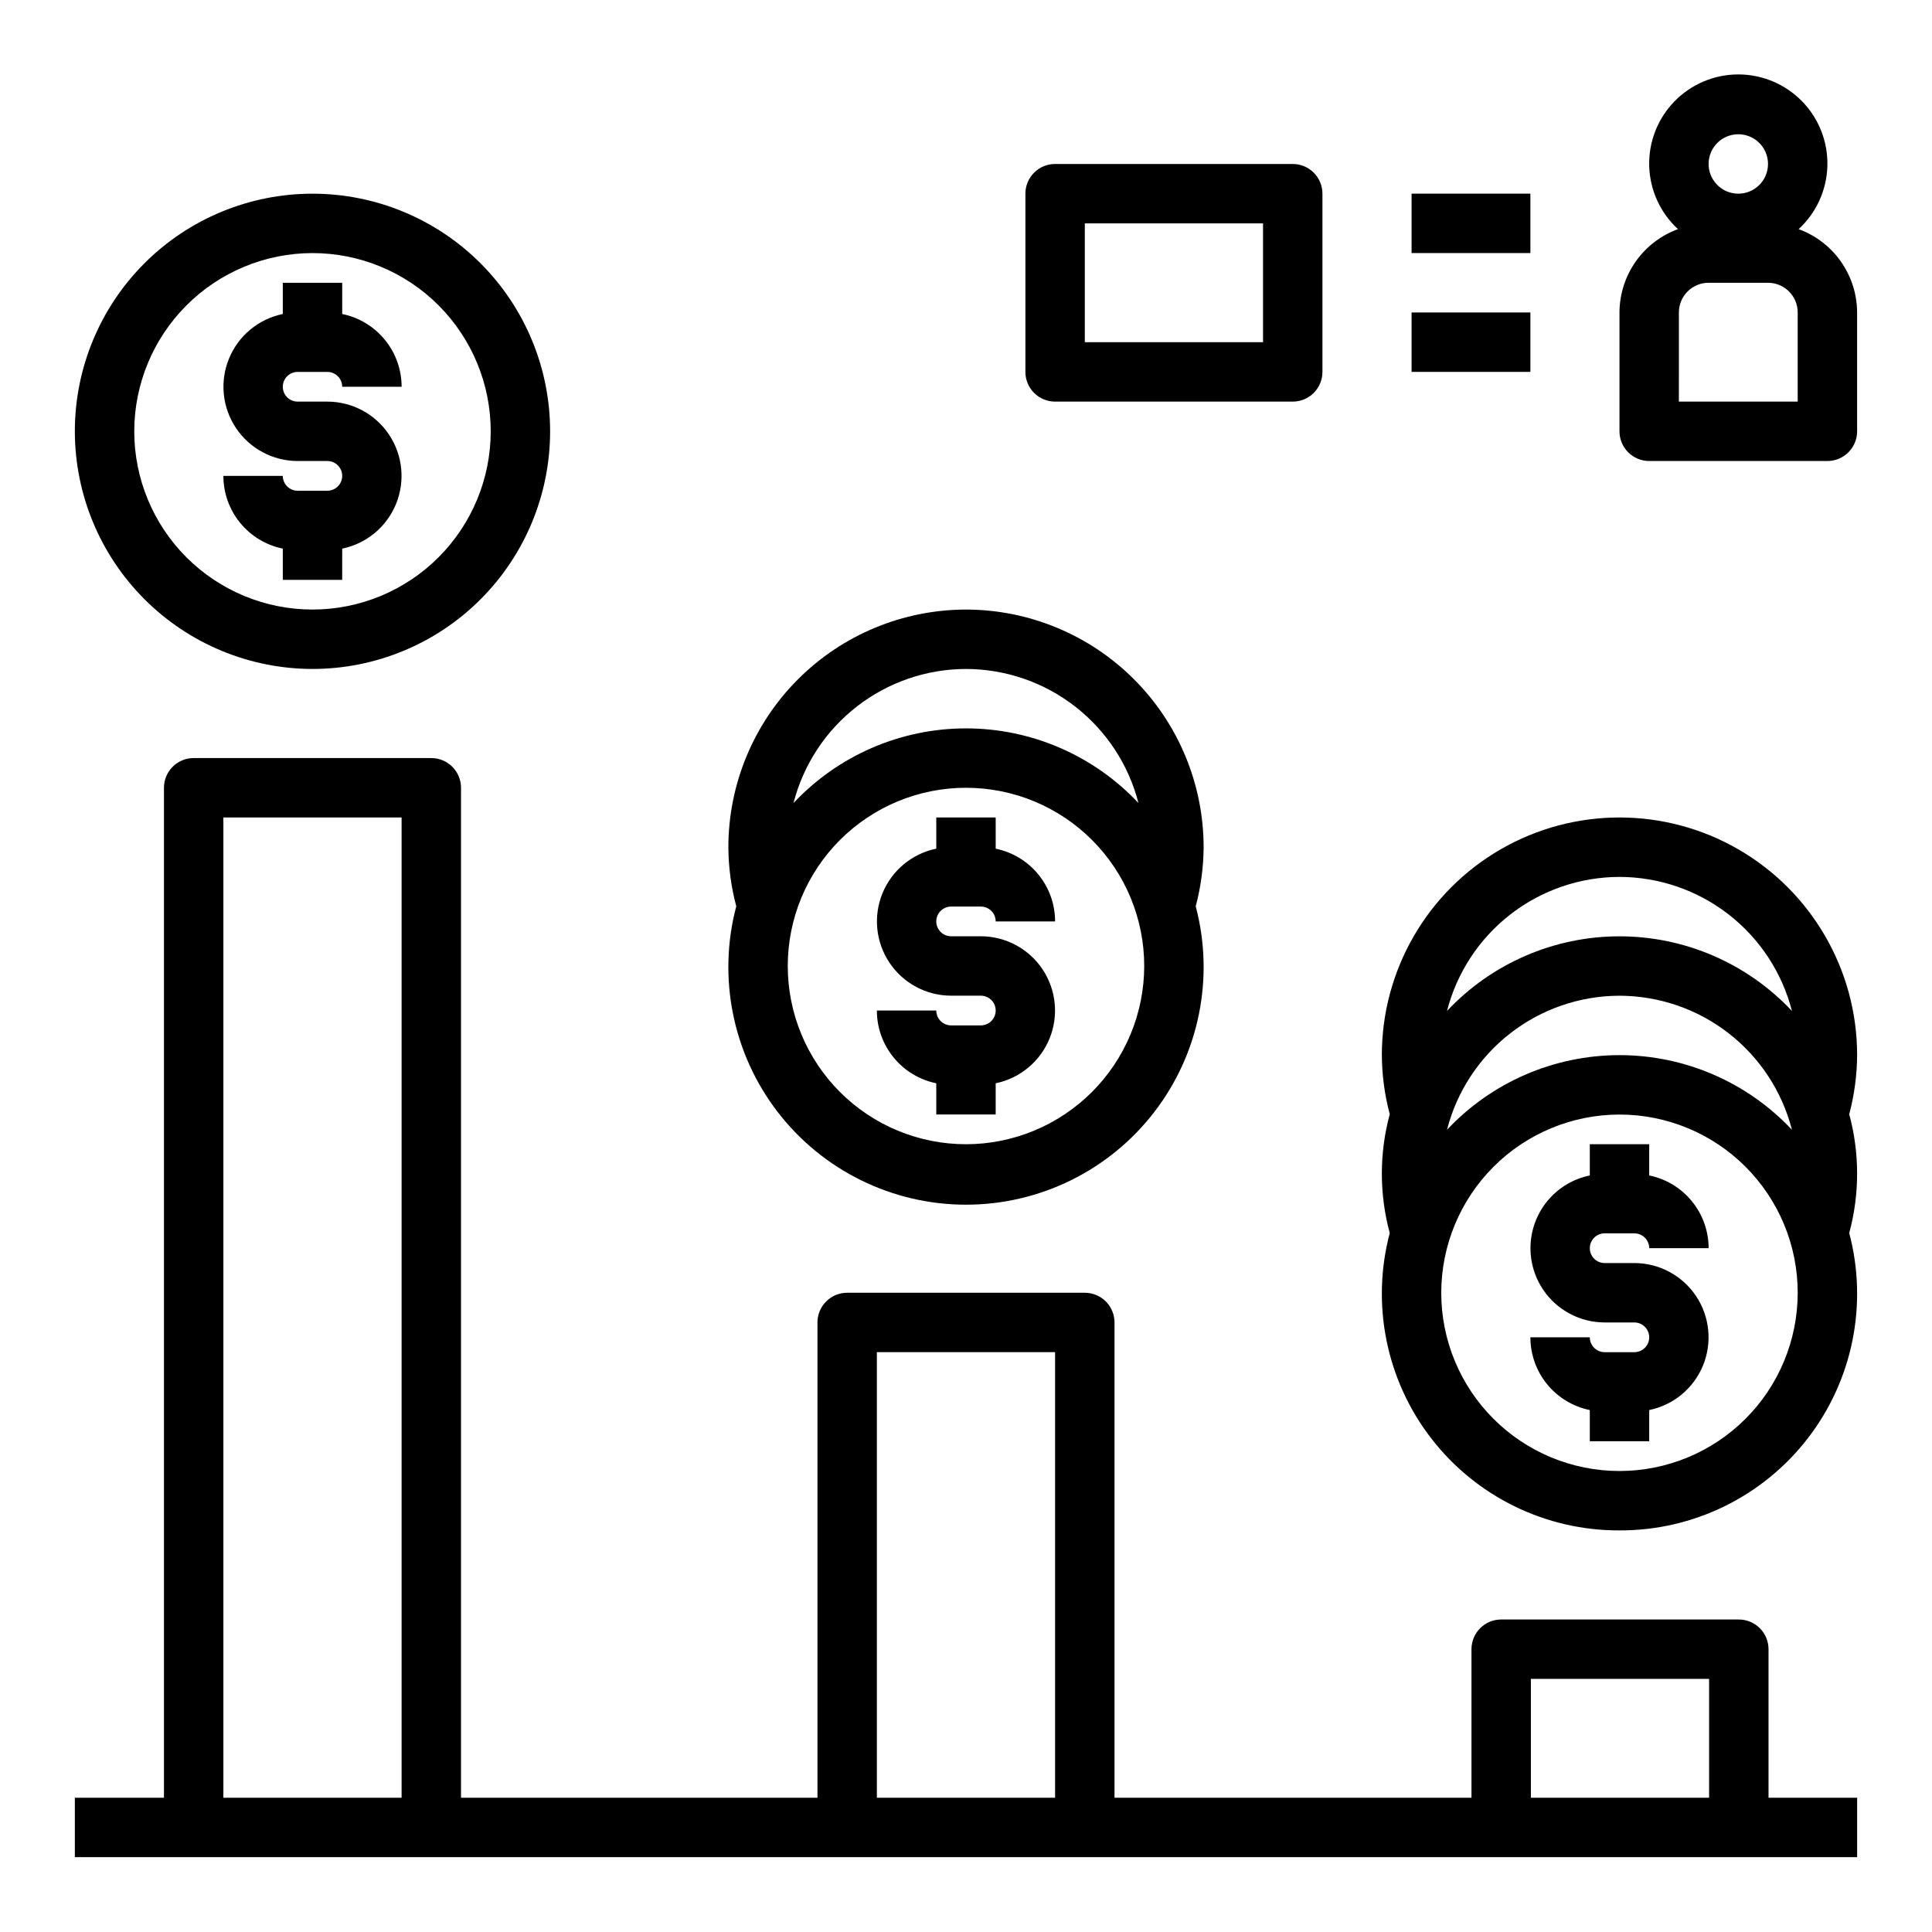
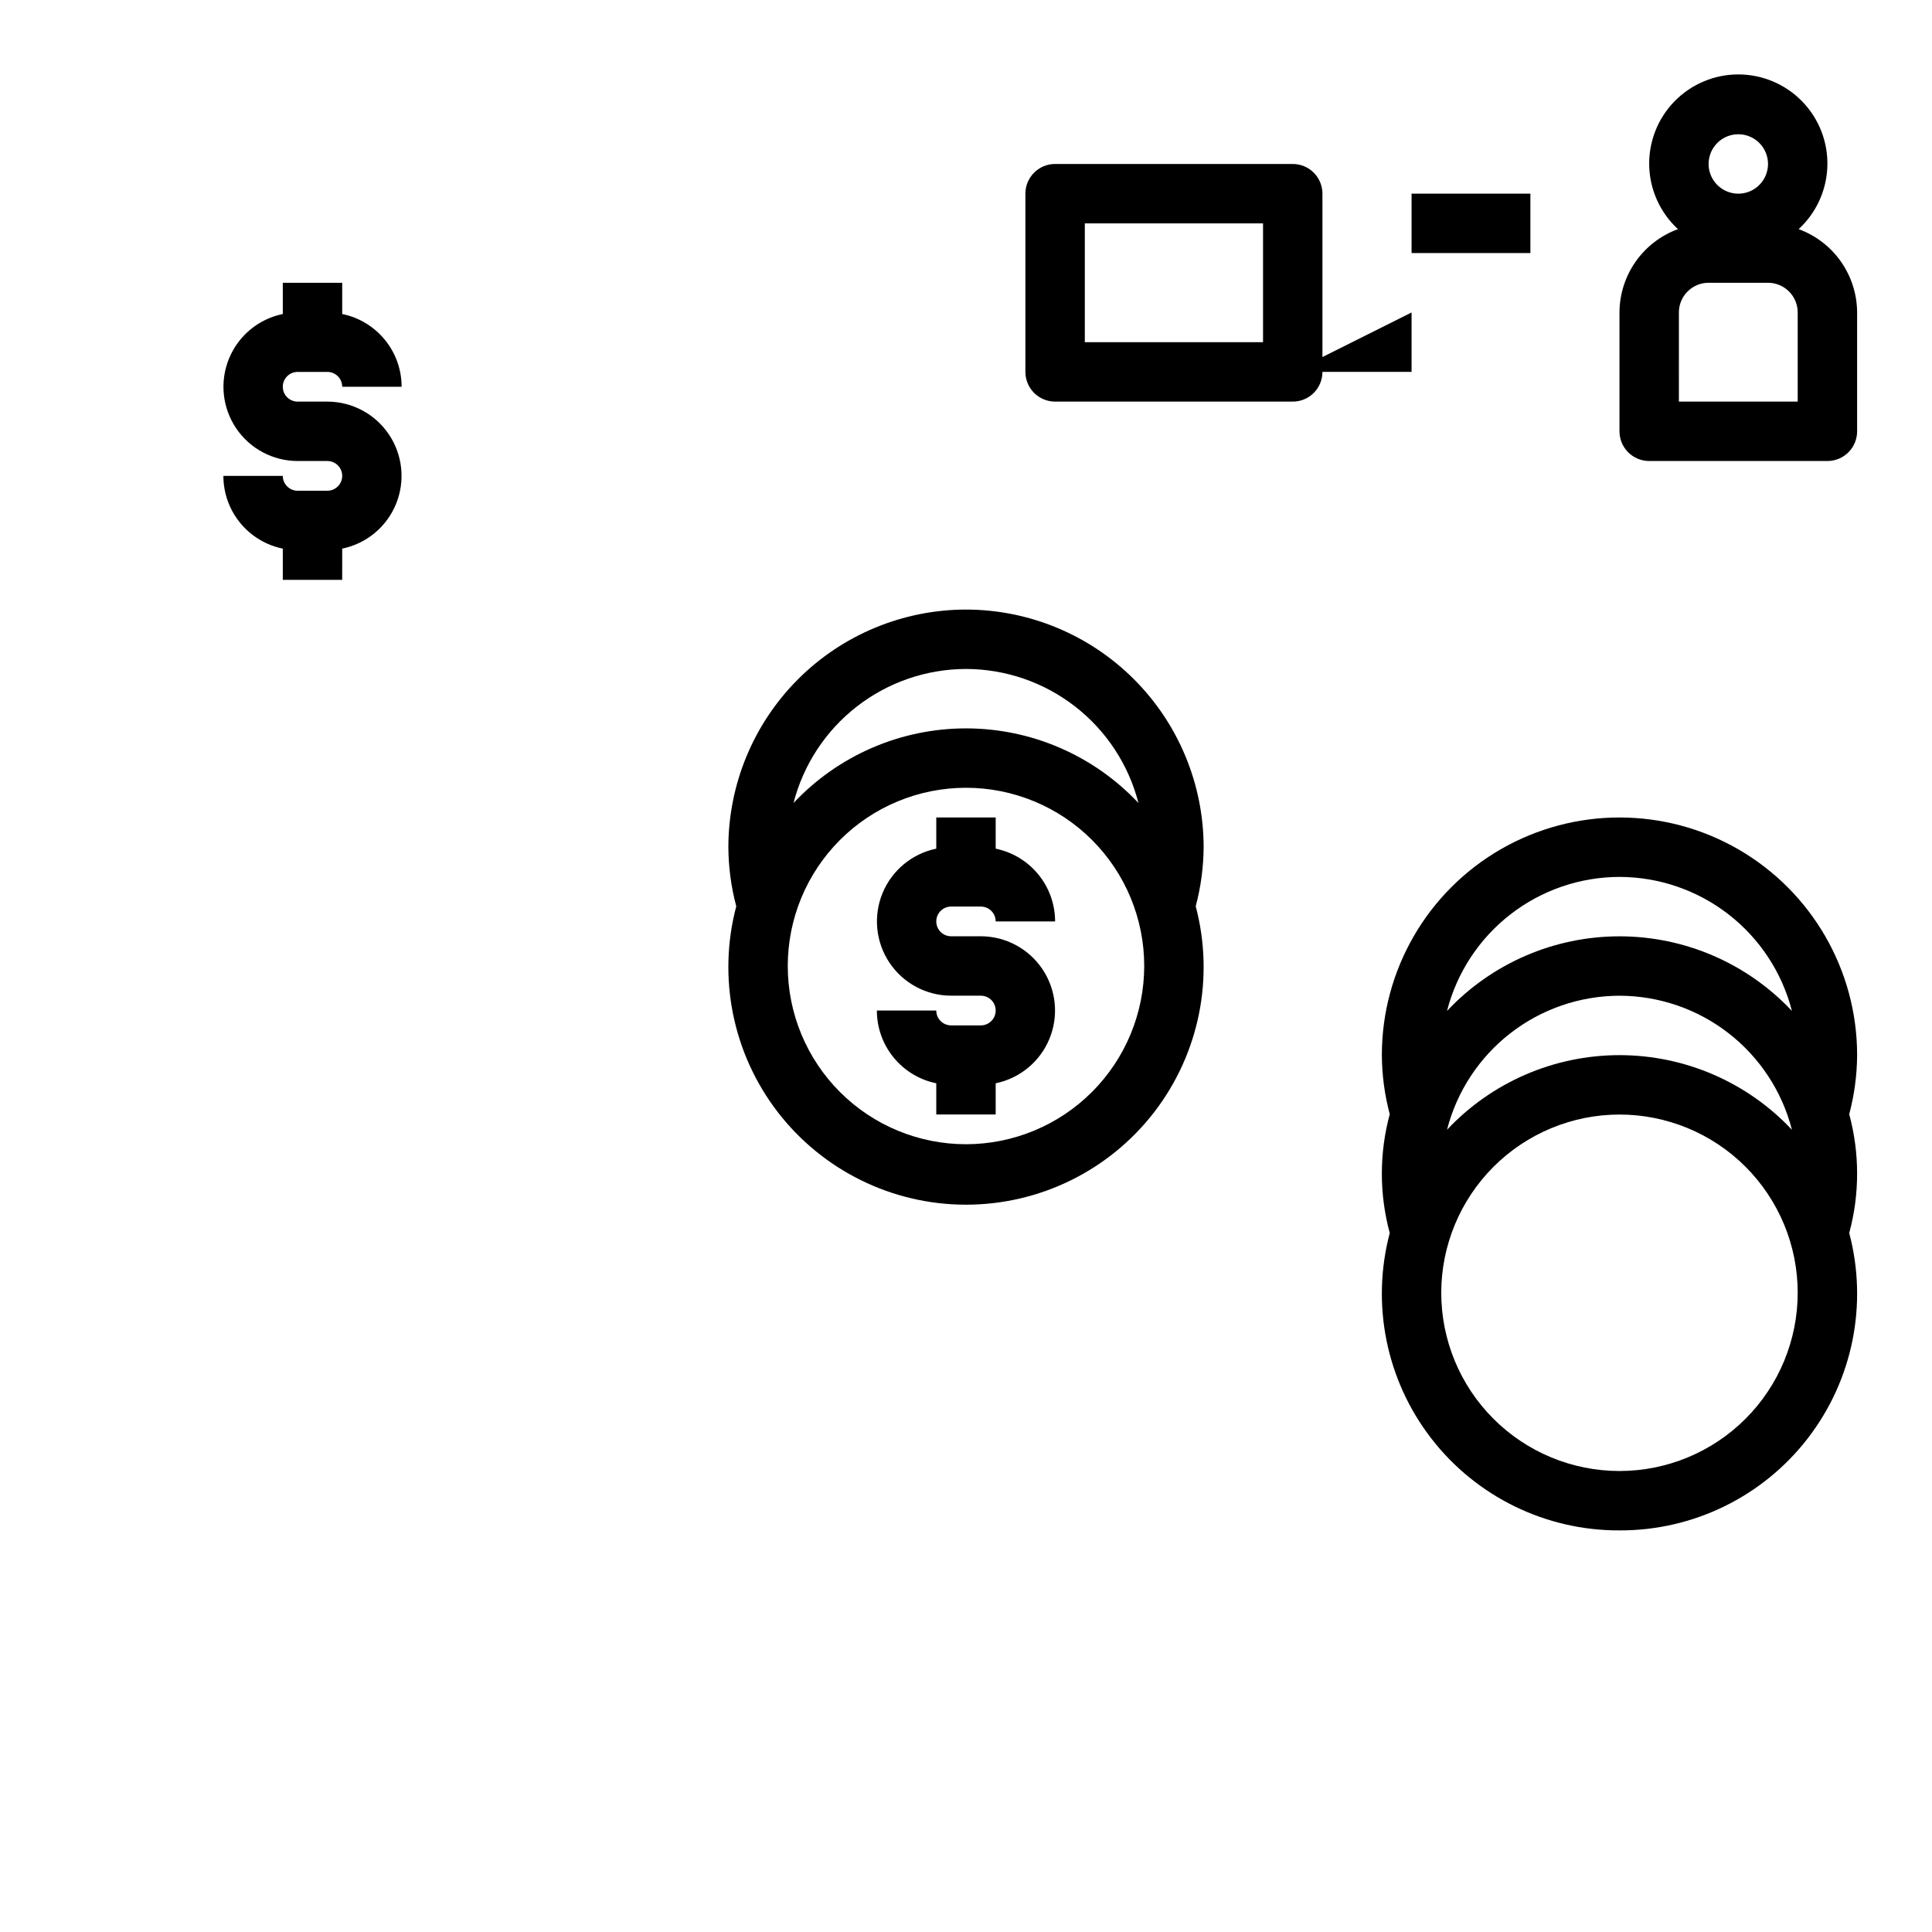
<svg xmlns="http://www.w3.org/2000/svg" fill="#000000" width="800px" height="800px" version="1.1" viewBox="144 144 512 512">
  <g>
-     <path d="m636.16 636.16v-15.746h-23.484v-39.359c0-2.086-0.828-4.09-2.305-5.566-1.477-1.477-3.477-2.305-5.566-2.305h-62.977c-4.348 0-7.871 3.523-7.871 7.871v39.359h-94.598v-125.95c0-2.086-0.832-4.09-2.305-5.566-1.477-1.473-3.481-2.305-5.566-2.305h-62.977c-4.348 0-7.875 3.523-7.875 7.871v125.95h-94.461v-267.65c0-2.086-0.832-4.09-2.309-5.566-1.477-1.477-3.477-2.305-5.566-2.305h-62.977c-4.348 0-7.871 3.523-7.871 7.871v267.65h-23.617v15.742zm-86.461-47.234h47.23v31.488h-47.23zm-173.32-86.59h47.23v118.08h-47.23zm-173.18-141.7h47.23v259.78h-47.23z" />
    <path d="m400 305.54c-16.699 0.02-32.707 6.66-44.512 18.465-11.805 11.805-18.445 27.812-18.465 44.512 0.031 5.285 0.734 10.547 2.094 15.656-5 18.895-0.941 39.035 10.98 54.523 11.922 15.484 30.359 24.559 49.902 24.559s37.977-9.074 49.898-24.559c11.922-15.488 15.98-35.629 10.98-54.523 1.359-5.109 2.062-10.371 2.098-15.656-0.02-16.699-6.66-32.707-18.469-44.512-11.805-11.805-27.812-18.445-44.508-18.465zm0 15.742c10.477 0.02 20.652 3.519 28.922 9.953 8.273 6.43 14.176 15.426 16.781 25.574-11.852-12.621-28.391-19.781-45.703-19.781s-33.855 7.16-45.707 19.781c2.606-10.148 8.508-19.145 16.781-25.574 8.273-6.434 18.445-9.934 28.926-9.953zm0 125.95c-12.527 0-24.543-4.977-33.398-13.832-8.859-8.859-13.836-20.875-13.836-33.398 0-12.527 4.977-24.543 13.836-33.398 8.855-8.859 20.871-13.836 33.398-13.836 12.523 0 24.539 4.977 33.398 13.836 8.855 8.855 13.832 20.871 13.832 33.398-0.012 12.52-4.992 24.527-13.848 33.383-8.855 8.855-20.863 13.836-33.383 13.848z" />
    <path d="m396.06 384.25h7.871c1.043 0 2.047 0.414 2.785 1.152s1.152 1.742 1.152 2.785h15.742c0-4.535-1.566-8.934-4.438-12.445-2.867-3.512-6.863-5.926-11.305-6.836v-8.273h-15.746v8.273c-6.422 1.32-11.766 5.75-14.254 11.816-2.484 6.066-1.789 12.973 1.863 18.418 3.648 5.449 9.77 8.719 16.328 8.727h7.871c2.176 0 3.938 1.762 3.938 3.934 0 2.176-1.762 3.938-3.938 3.938h-7.871c-2.172 0-3.938-1.762-3.938-3.938h-15.742c0 4.539 1.566 8.934 4.438 12.445 2.867 3.516 6.863 5.93 11.305 6.836v8.273h15.742l0.004-8.273c6.422-1.32 11.766-5.75 14.254-11.816 2.488-6.066 1.789-12.973-1.859-18.418-3.652-5.449-9.773-8.719-16.332-8.727h-7.871c-2.172 0-3.938-1.762-3.938-3.934 0-2.176 1.766-3.938 3.938-3.938z" />
-     <path d="m226.81 321.28c16.703 0 32.723-6.633 44.531-18.445 11.812-11.809 18.445-27.828 18.445-44.531 0-16.699-6.633-32.719-18.445-44.531-11.809-11.809-27.828-18.445-44.531-18.445-16.699 0-32.719 6.637-44.531 18.445-11.809 11.812-18.445 27.832-18.445 44.531 0.02 16.699 6.66 32.707 18.469 44.512 11.805 11.805 27.812 18.445 44.508 18.465zm0-110.21c12.527 0 24.543 4.977 33.398 13.832 8.859 8.859 13.836 20.871 13.836 33.398 0 12.527-4.977 24.543-13.836 33.398-8.855 8.859-20.871 13.836-33.398 13.836-12.523 0-24.539-4.977-33.398-13.836-8.855-8.855-13.832-20.871-13.832-33.398 0.012-12.523 4.992-24.527 13.848-33.383 8.855-8.855 20.863-13.836 33.383-13.848z" />
    <path d="m230.75 274.05h-7.871c-2.176 0-3.938-1.762-3.938-3.938h-15.742c0 4.535 1.566 8.934 4.438 12.445 2.867 3.512 6.863 5.926 11.305 6.836v8.273h15.742l0.004-8.273c6.422-1.32 11.766-5.75 14.254-11.816 2.484-6.066 1.789-12.973-1.863-18.422-3.648-5.445-9.77-8.715-16.328-8.723h-7.871c-2.176 0-3.938-1.762-3.938-3.938 0-2.172 1.762-3.934 3.938-3.934h7.871c1.043 0 2.047 0.414 2.781 1.152 0.738 0.738 1.156 1.738 1.156 2.781h15.742c0-4.535-1.566-8.93-4.438-12.441-2.867-3.516-6.863-5.93-11.305-6.836v-8.273h-15.746v8.273c-6.422 1.316-11.766 5.746-14.254 11.816-2.488 6.066-1.789 12.973 1.859 18.418 3.652 5.449 9.773 8.719 16.332 8.727h7.871c2.172 0 3.938 1.762 3.938 3.934 0 2.176-1.766 3.938-3.938 3.938z" />
    <path d="m573.18 549.57c19.516 0.078 37.957-8.934 49.887-24.379 11.934-15.445 15.996-35.562 10.996-54.426 2.789-10.312 2.789-21.18 0-31.488 1.355-5.109 2.062-10.371 2.094-15.66 0-22.496-12.004-43.289-31.488-54.539s-43.492-11.25-62.977 0c-19.484 11.25-31.488 32.043-31.488 54.539 0.031 5.289 0.734 10.551 2.094 15.66-2.793 10.309-2.793 21.176 0 31.488-5 18.863-0.938 38.98 10.996 54.426 11.93 15.445 30.371 24.457 49.887 24.379zm0-173.18c10.477 0.02 20.652 3.519 28.926 9.949 8.273 6.43 14.176 15.43 16.777 25.578-11.848-12.621-28.391-19.781-45.703-19.781s-33.855 7.16-45.707 19.781c2.606-10.148 8.508-19.148 16.781-25.578 8.273-6.43 18.445-9.93 28.926-9.949zm0 31.488c10.477 0.02 20.652 3.519 28.926 9.949 8.273 6.43 14.176 15.426 16.777 25.578-11.848-12.621-28.391-19.781-45.703-19.781s-33.855 7.16-45.707 19.781c2.606-10.152 8.508-19.148 16.781-25.578 8.273-6.43 18.445-9.93 28.926-9.949zm0 31.488c12.527 0 24.539 4.977 33.398 13.832 8.855 8.859 13.832 20.871 13.832 33.398s-4.977 24.543-13.832 33.398c-8.859 8.859-20.871 13.836-33.398 13.836s-24.539-4.977-33.398-13.836c-8.859-8.855-13.836-20.871-13.836-33.398 0.016-12.523 4.996-24.527 13.848-33.383 8.855-8.855 20.863-13.836 33.387-13.848z" />
-     <path d="m577.12 502.34h-7.871c-2.172 0-3.934-1.762-3.934-3.938h-15.746c0 4.535 1.57 8.934 4.438 12.445 2.867 3.512 6.863 5.926 11.309 6.832v8.273h15.742v-8.273c6.422-1.316 11.77-5.746 14.254-11.812 2.488-6.066 1.789-12.973-1.859-18.422-3.652-5.445-9.773-8.715-16.332-8.723h-7.871c-2.172 0-3.934-1.762-3.934-3.938 0-2.172 1.762-3.934 3.934-3.934h7.871c1.047 0 2.047 0.414 2.785 1.152 0.738 0.738 1.152 1.738 1.152 2.781h15.746c-0.004-4.535-1.57-8.93-4.438-12.441-2.871-3.516-6.863-5.93-11.309-6.836v-8.273h-15.742v8.273c-6.426 1.316-11.77 5.746-14.258 11.812-2.484 6.07-1.789 12.977 1.863 18.422 3.648 5.445 9.773 8.719 16.328 8.723h7.871c2.176 0 3.938 1.766 3.938 3.938 0 2.176-1.762 3.938-3.938 3.938z" />
    <path d="m494.46 242.56v-47.234c0-2.086-0.828-4.09-2.305-5.566-1.477-1.473-3.477-2.305-5.566-2.305h-62.977c-4.348 0-7.871 3.523-7.871 7.871v47.234c0 2.086 0.828 4.09 2.305 5.566s3.481 2.305 5.566 2.305h62.977c2.09 0 4.09-0.828 5.566-2.305s2.305-3.481 2.305-5.566zm-15.742-7.871h-47.23v-31.488h47.23z" />
    <path d="m518.08 195.32h31.488v15.742h-31.488z" />
-     <path d="m518.08 226.81h31.488v15.742h-31.488z" />
+     <path d="m518.08 226.81v15.742h-31.488z" />
    <path d="m573.18 226.81v31.488c0 2.09 0.828 4.09 2.305 5.566 1.477 1.477 3.481 2.309 5.566 2.309h47.234c2.086 0 4.09-0.832 5.566-2.309 1.473-1.477 2.305-3.477 2.305-5.566v-31.488c-0.02-4.824-1.516-9.527-4.285-13.477-2.769-3.949-6.684-6.953-11.215-8.609 4.691-4.32 7.441-10.352 7.617-16.727 0.18-6.375-2.231-12.551-6.676-17.121-4.445-4.57-10.555-7.152-16.93-7.152-6.379 0-12.484 2.582-16.93 7.152-4.445 4.57-6.856 10.746-6.68 17.121 0.18 6.375 2.926 12.406 7.621 16.727-4.531 1.656-8.445 4.66-11.215 8.609-2.773 3.949-4.266 8.652-4.285 13.477zm31.488-47.23c3.184 0 6.055 1.918 7.273 4.859s0.543 6.328-1.707 8.578c-2.254 2.254-5.637 2.926-8.578 1.707s-4.859-4.09-4.859-7.273c0-4.348 3.523-7.871 7.871-7.871zm-15.742 47.23h-0.004c0-4.348 3.527-7.871 7.875-7.871h15.742c2.09 0 4.09 0.828 5.566 2.305 1.477 1.477 2.305 3.481 2.305 5.566v23.617h-31.488z" />
  </g>
</svg>